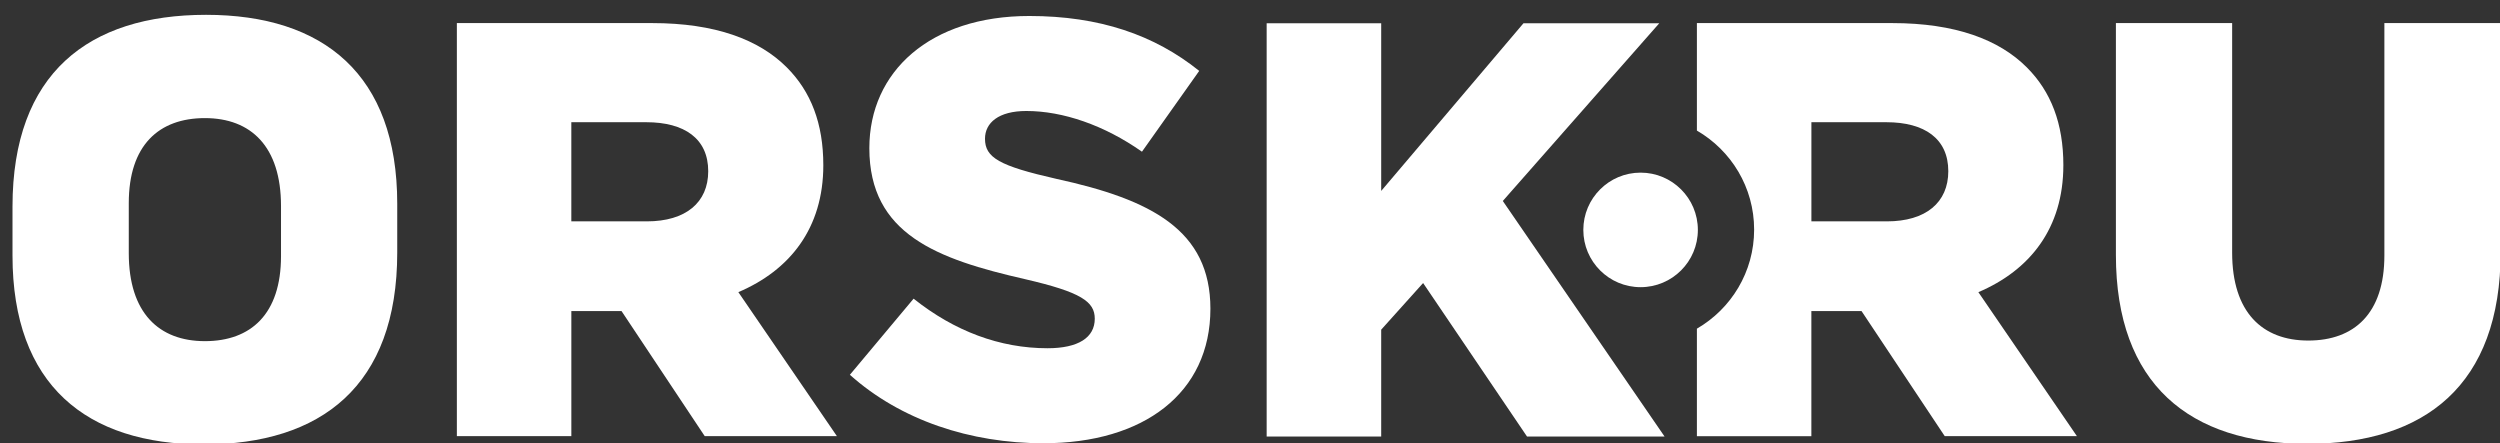
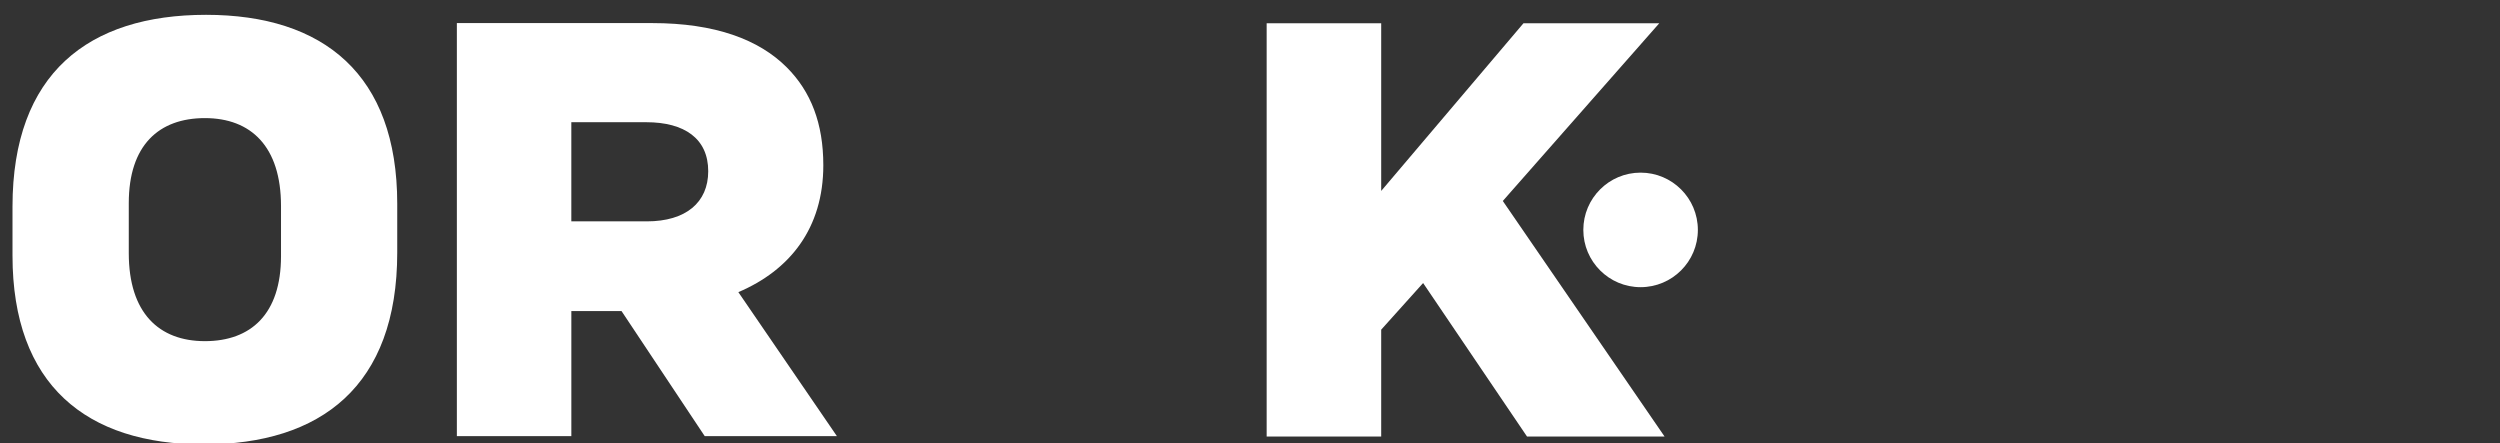
<svg xmlns="http://www.w3.org/2000/svg" xmlns:ns1="http://www.inkscape.org/namespaces/inkscape" xmlns:ns2="http://sodipodi.sourceforge.net/DTD/sodipodi-0.dtd" version="1.1" id="Layer_1" x="0px" y="0px" width="141" height="25" viewBox="0 0 141 25" enable-background="new 0 0 841.89 595.28" xml:space="preserve" ns1:version="0.48.4 r9939" ns2:docname="logo.svg">
  <rect x="0" y="0" width="141" height="25" fill="#333333" stroke="none" />
  <defs id="defs3023" />
  <ns2:namedview pagecolor="#ffffff" bordercolor="#666666" borderopacity="1" objecttolerance="10" gridtolerance="10" guidetolerance="10" ns1:pageopacity="0" ns1:pageshadow="2" ns1:window-width="1052" ns1:window-height="643" id="namedview3021" showgrid="false" ns1:zoom="1.8388006" ns1:cx="219.91542" ns1:cy="-40.928556" ns1:window-x="191" ns1:window-y="37" ns1:window-maximized="0" ns1:current-layer="Layer_1" />
  <path d="m 46.435,9.323 c 0,-2.363 -0.698,-4.16 -2.063,-5.525 C 42.807,2.233 40.345,1.302 36.783,1.302 H 25.767 V 24.598 h 6.457 v -7.055 h 2.829 l 4.693,7.055 h 7.455 l -5.558,-8.121 c 2.895,-1.231 4.792,-3.594 4.792,-7.155 z M 36.483,12.484 H 32.223 V 6.893 h 4.227 c 2.163,0 3.494,0.932 3.494,2.763 0,1.764 -1.264,2.829 -3.461,2.829 z" id="path3007" ns1:connector-curvature="0" style="fill:#ffffff" />
-   <path d="M 59.581,10.088 C 56.353,9.356 55.554,8.89 55.554,7.825 c 0,-0.899 0.766,-1.565 2.33,-1.565 2.063,0 4.393,0.799 6.523,2.296 L 67.636,3.998 C 65.107,1.967 62.011,0.902 58.051,0.902 c -5.591,0 -9.02,3.129 -9.02,7.455 0,4.859 3.828,6.257 8.787,7.389 3.161,0.732 3.927,1.265 3.927,2.23 0,1.065 -0.932,1.665 -2.663,1.665 -2.695,0 -5.258,-0.966 -7.555,-2.796 l -3.594,4.293 c 2.863,2.562 6.79,3.861 10.916,3.861 5.658,0 9.418,-2.829 9.418,-7.588 -6.06e-4,-4.427 -3.328,-6.158 -8.687,-7.323 z" id="path3009" ns1:connector-curvature="0" style="fill:#ffffff" />
  <polygon points="178.202,76.112 191.004,76.112 175.949,54.189 190.51,37.651 177.872,37.651 164.631,53.255 164.631,37.651 153.971,37.651 153.971,76.112 164.631,76.112 164.631,66.167 168.532,61.826 " id="polygon3011" transform="matrix(0.606,0,0,0.606,-21.867,-21.504)" style="fill:#ffffff" />
-   <path d="M 134.479,1.302 V 14.415 c 0,3.262 -1.697,4.792 -4.293,4.792 -2.596,0 -4.293,-1.597 -4.293,-4.959 V 1.302 h -6.556 V 14.382 c 0,7.289 4.16,10.65 10.783,10.65 6.623,0 10.916,-3.295 10.916,-10.816 V 1.302 h -6.556 z" id="path3013" ns1:connector-curvature="0" style="fill:#ffffff" />
-   <path d="m 116.374,9.323 c 0,-2.363 -0.699,-4.16 -2.064,-5.525 -1.565,-1.565 -4.027,-2.496 -7.588,-2.496 H 95.705 v 6.063 c 1.928,1.117 3.228,3.197 3.228,5.586 0,2.389 -1.3,4.469 -3.228,5.586 v 6.063 h 6.456 v -7.056 h 2.829 l 4.693,7.055 h 7.455 l -5.558,-8.121 c 2.896,-1.231 4.793,-3.594 4.793,-7.155 z m -9.951,3.162 h -4.26 V 6.893 h 4.227 c 2.163,0 3.494,0.932 3.494,2.763 -6.1e-4,1.764 -1.265,2.829 -3.462,2.829 z" id="path3015" ns1:connector-curvature="0" style="fill:#ffffff" />
  <path d="m 11.621,0.836 c -6.623,0 -10.916,3.295 -10.916,10.816 v 2.762 c 0,7.289 4.16,10.65 10.783,10.65 6.623,0 10.916,-3.295 10.916,-10.816 V 11.486 c 0,-7.288 -4.16,-10.65 -10.783,-10.65 z M 15.849,14.448 c 0,3.262 -1.697,4.793 -4.293,4.793 -2.596,0 -4.293,-1.598 -4.293,-4.959 v -2.829 c 0,-3.262 1.697,-4.792 4.293,-4.792 2.596,0 4.293,1.598 4.293,4.959 v 2.829 z" id="path3017" ns1:connector-curvature="0" style="fill:#ffffff" />
  <circle cx="188.773" cy="56.882" r="5.33" id="circle3019" ns2:cx="188.77299" ns2:cy="56.882" ns2:rx="5.3299999" ns2:ry="5.3299999" transform="matrix(0.606,0,0,0.606,-21.867,-21.504)" style="fill:#ffffff" />
</svg>